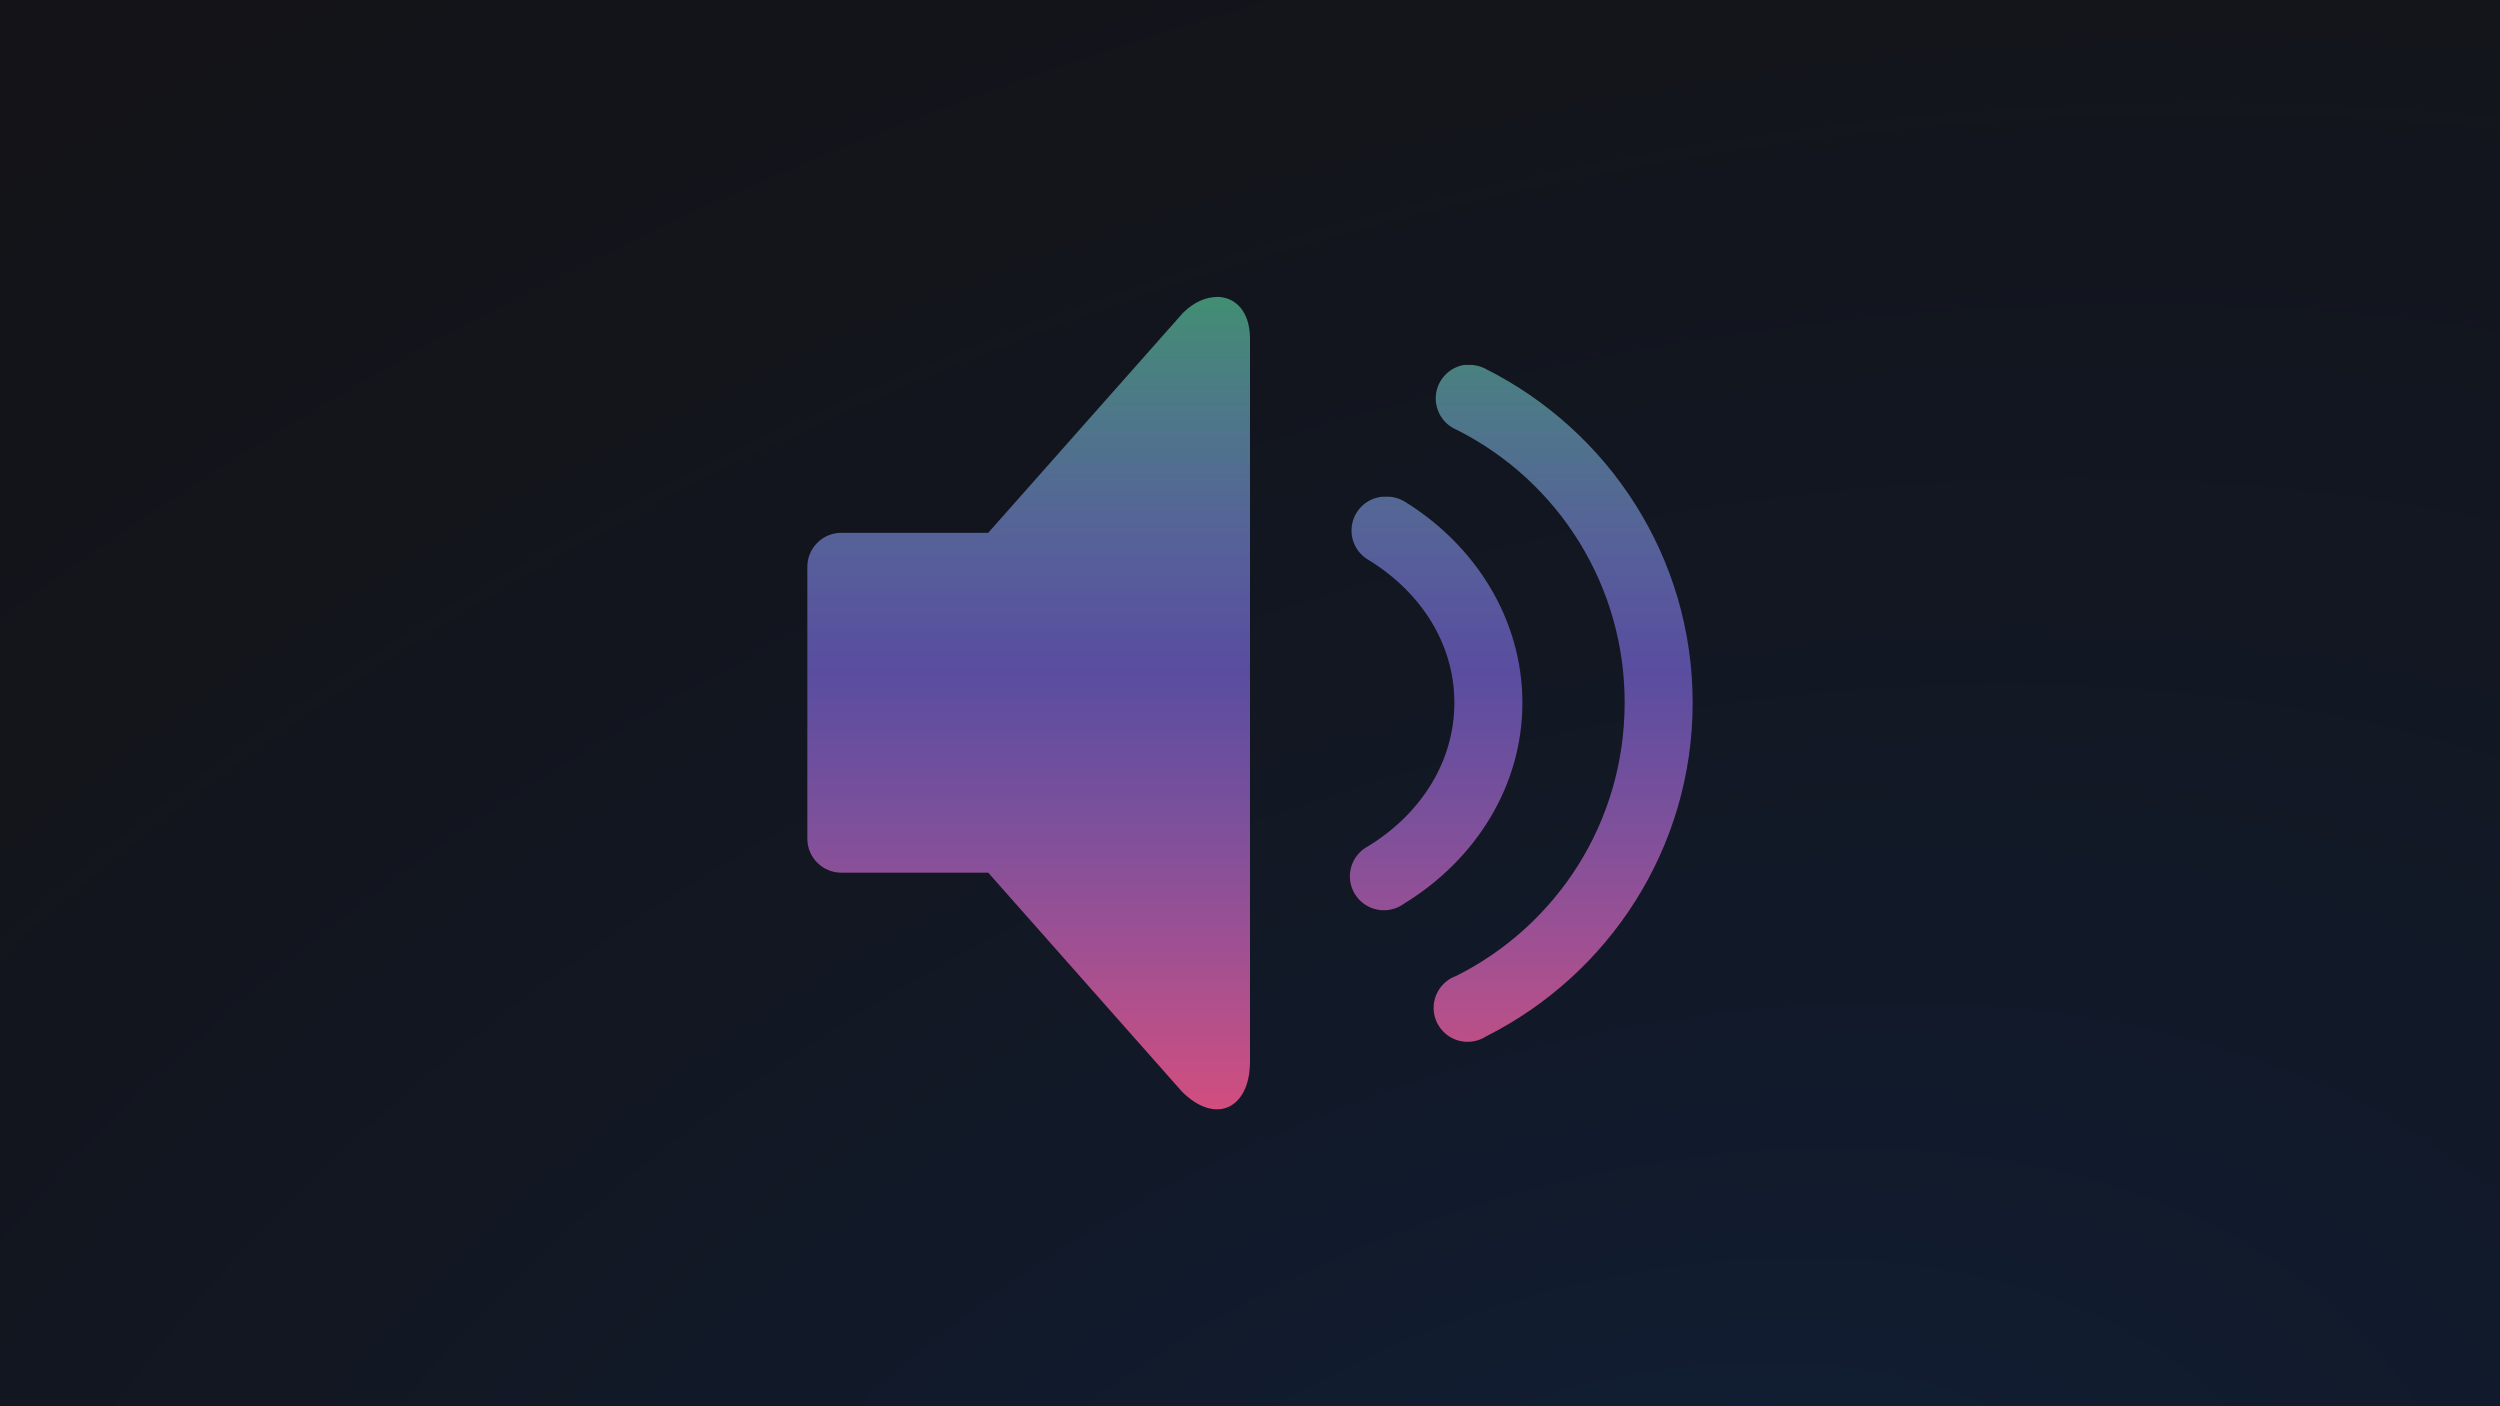
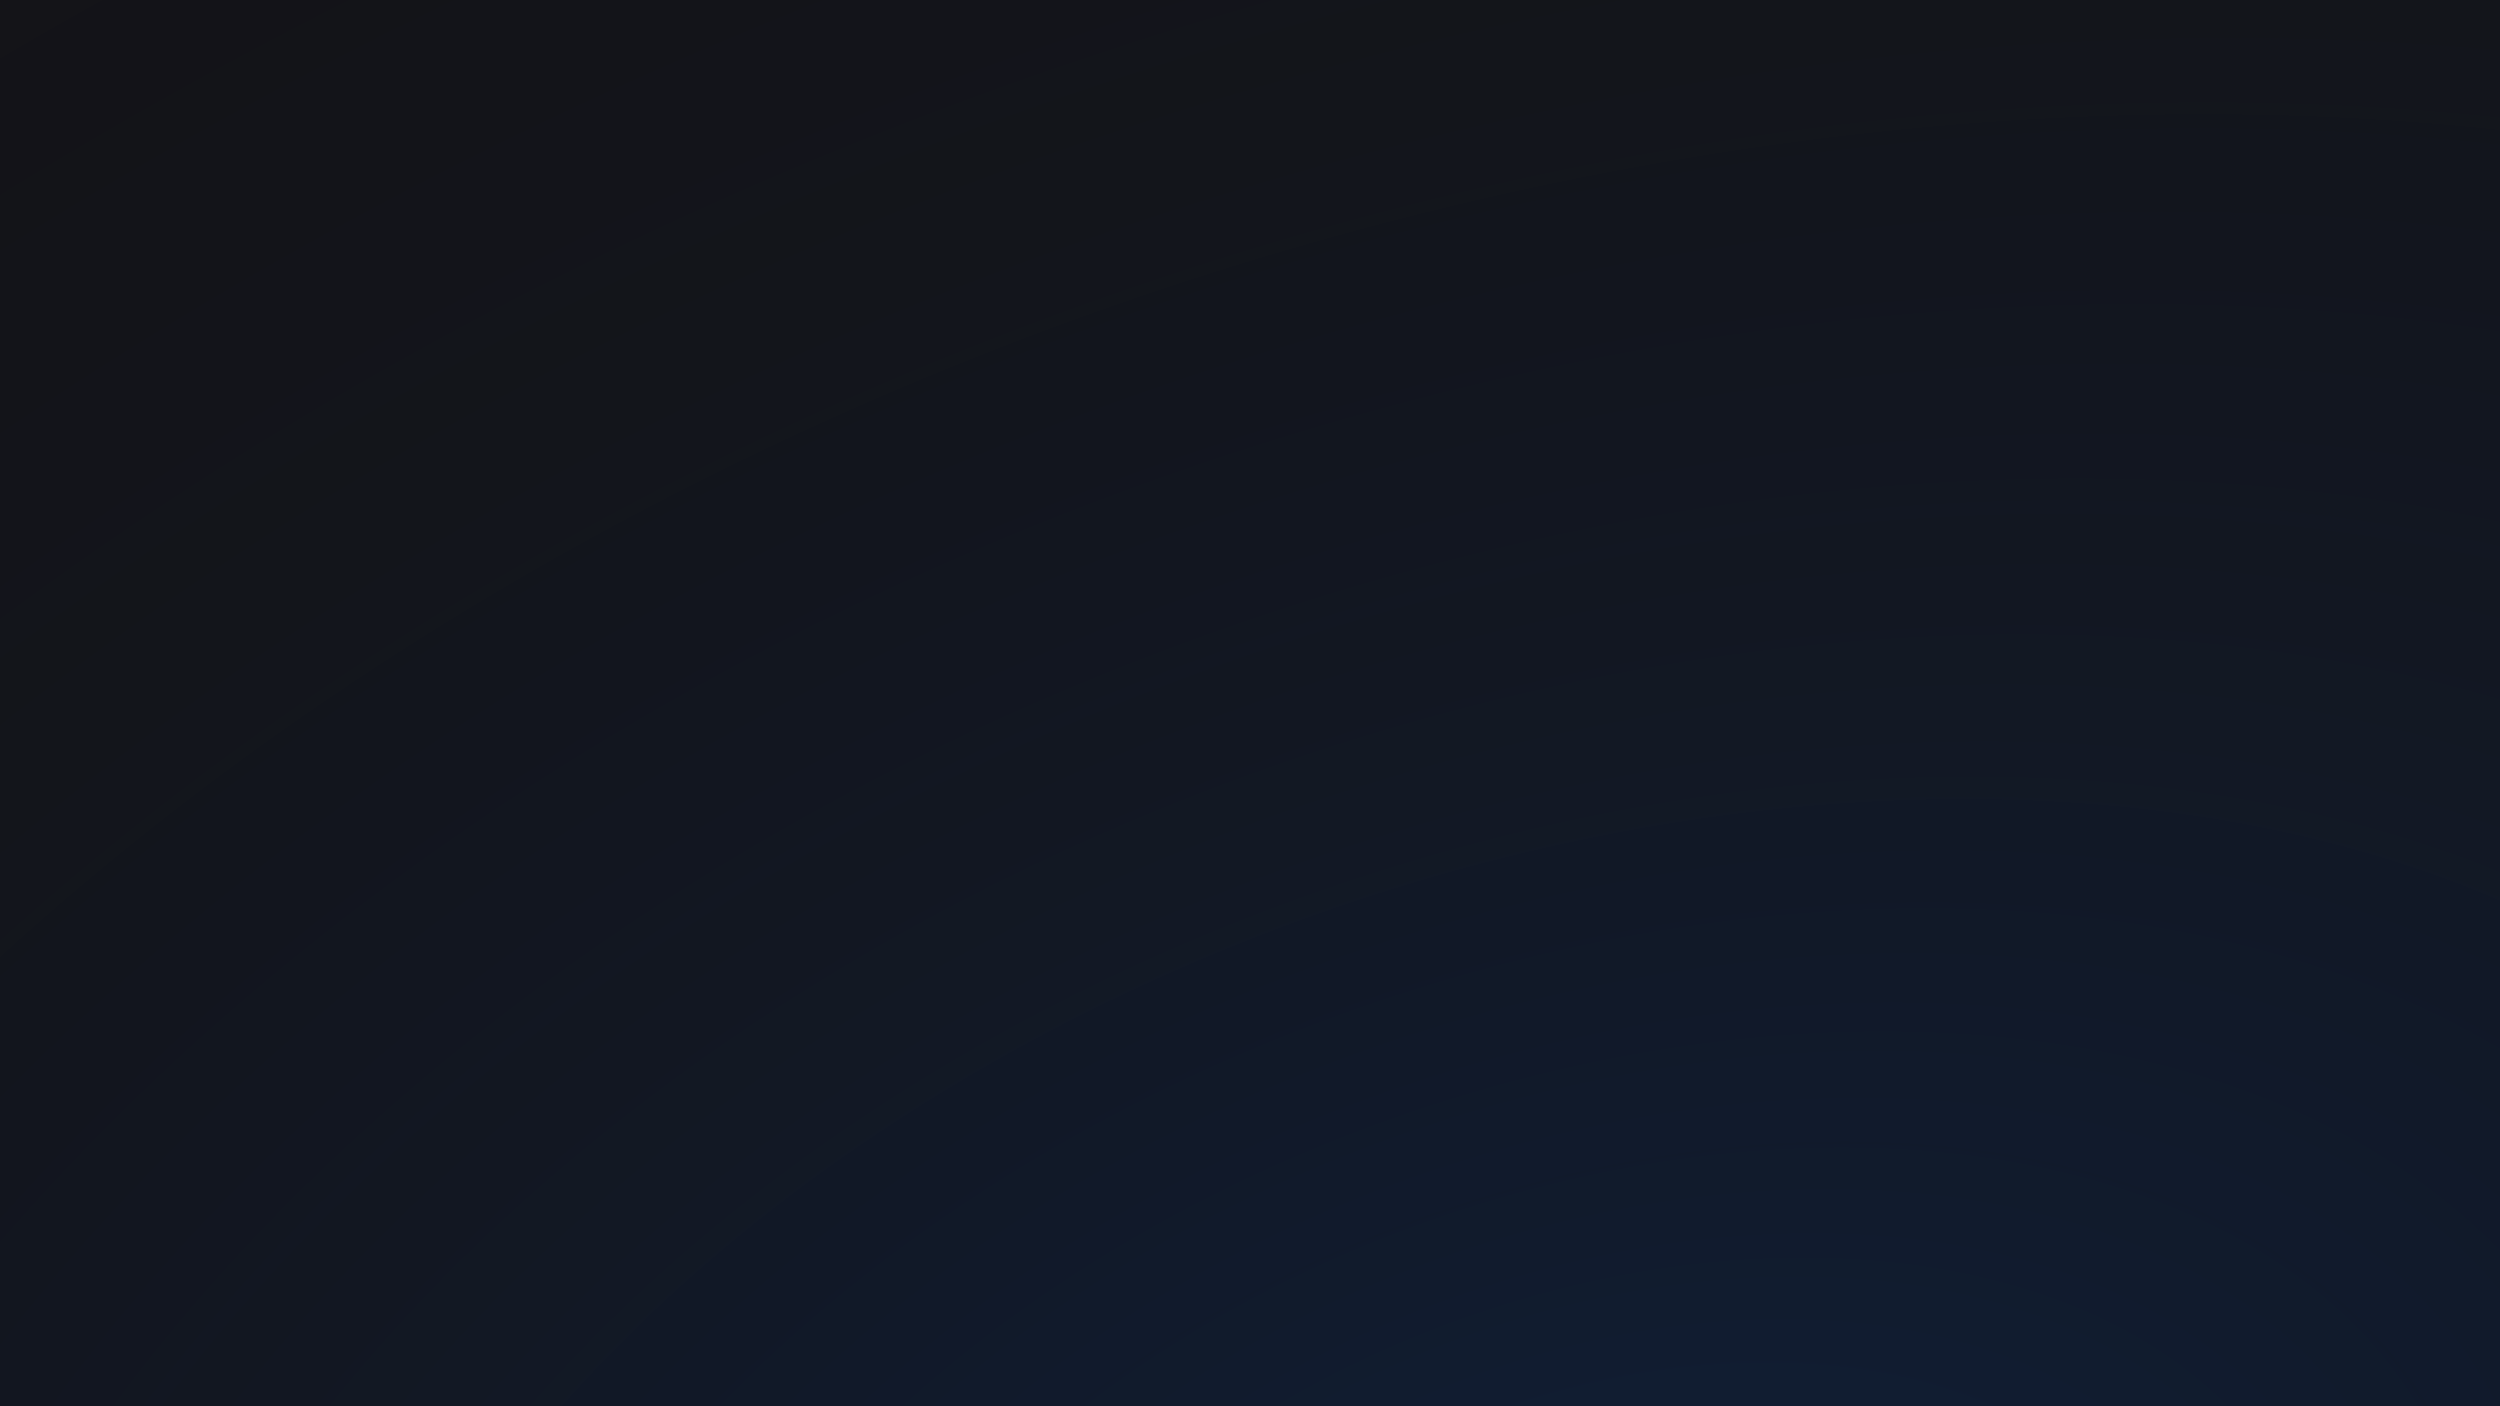
<svg xmlns="http://www.w3.org/2000/svg" width="960" height="540" viewBox="0 0 960 540" fill="none">
  <rect width="960" height="540" fill="#141418" />
  <rect width="960" height="540" fill="url(#paint0_radial_109_84)" fill-opacity="0.19" />
-   <path d="M467.328 114.026C463.131 114.039 458.488 115.919 454.252 120.136L379.465 204.585H323.077C315.872 204.585 310 210.446 310 217.639V322.074C310 329.267 315.872 335.129 323.077 335.129H379.478L453.846 419.173C466.923 432.227 480 425.543 480 407.75V129.914C480 119.587 474.338 113.961 467.328 114V114.026ZM562.136 140.135C559.355 140.619 556.805 141.989 554.869 144.04C552.932 146.091 551.712 148.712 551.391 151.512C551.07 154.312 551.666 157.14 553.089 159.575C554.512 162.009 556.686 163.918 559.285 165.017C578.74 174.781 595.085 189.761 606.488 208.279C617.892 226.797 623.902 248.12 623.846 269.857C623.846 315.86 597.692 355.363 559.272 374.696C557.524 375.304 555.925 376.275 554.58 377.545C553.236 378.815 552.177 380.356 551.473 382.066C550.77 383.775 550.438 385.614 550.5 387.461C550.562 389.308 551.016 391.121 551.831 392.78C552.647 394.438 553.807 395.905 555.233 397.084C556.659 398.262 558.32 399.124 560.105 399.614C561.89 400.103 563.759 400.209 565.588 399.924C567.417 399.639 569.164 398.969 570.715 397.959C617.7 374.292 650 325.834 650 269.857C650 213.879 617.687 165.421 570.715 141.754C568.477 140.507 565.921 139.944 563.365 140.135C562.956 140.116 562.546 140.116 562.136 140.135ZM531.078 190.708C528.263 190.914 525.59 192.025 523.458 193.874C521.327 195.722 519.853 198.21 519.255 200.964C518.658 203.719 518.97 206.593 520.144 209.156C521.318 211.719 523.291 213.834 525.769 215.185C545.947 227.704 558.462 247.534 558.462 269.857C558.462 292.336 545.751 312.427 525.364 324.933C523.762 325.767 522.351 326.924 521.219 328.329C520.088 329.735 519.26 331.359 518.789 333.1C518.317 334.841 518.212 336.66 518.48 338.444C518.748 340.227 519.383 341.936 520.346 343.462C521.308 344.988 522.577 346.299 524.072 347.311C525.567 348.323 527.256 349.015 529.032 349.344C530.808 349.672 532.633 349.629 534.392 349.218C536.151 348.807 537.806 348.037 539.252 346.956C566.321 330.377 584.615 302.179 584.615 269.857C584.615 237.73 566.478 209.376 539.657 192.757C537.466 191.36 534.907 190.646 532.308 190.708C531.898 190.689 531.488 190.689 531.078 190.708Z" fill="black" />
-   <path d="M467.328 114.026C463.131 114.039 458.488 115.919 454.252 120.136L379.465 204.585H323.077C315.872 204.585 310 210.446 310 217.639V322.074C310 329.267 315.872 335.129 323.077 335.129H379.478L453.846 419.173C466.923 432.227 480 425.543 480 407.75V129.914C480 119.587 474.338 113.961 467.328 114V114.026ZM562.136 140.135C559.355 140.619 556.805 141.989 554.869 144.04C552.932 146.091 551.712 148.712 551.391 151.512C551.07 154.312 551.666 157.14 553.089 159.575C554.512 162.009 556.686 163.918 559.285 165.017C578.74 174.781 595.085 189.761 606.488 208.279C617.892 226.797 623.902 248.12 623.846 269.857C623.846 315.86 597.692 355.363 559.272 374.696C557.524 375.304 555.925 376.275 554.58 377.545C553.236 378.815 552.177 380.356 551.473 382.066C550.77 383.775 550.438 385.614 550.5 387.461C550.562 389.308 551.016 391.121 551.831 392.78C552.647 394.438 553.807 395.905 555.233 397.084C556.659 398.262 558.32 399.124 560.105 399.614C561.89 400.103 563.759 400.209 565.588 399.924C567.417 399.639 569.164 398.969 570.715 397.959C617.7 374.292 650 325.834 650 269.857C650 213.879 617.687 165.421 570.715 141.754C568.477 140.507 565.921 139.944 563.365 140.135C562.956 140.116 562.546 140.116 562.136 140.135ZM531.078 190.708C528.263 190.914 525.59 192.025 523.458 193.874C521.327 195.722 519.853 198.21 519.255 200.964C518.658 203.719 518.97 206.593 520.144 209.156C521.318 211.719 523.291 213.834 525.769 215.185C545.947 227.704 558.462 247.534 558.462 269.857C558.462 292.336 545.751 312.427 525.364 324.933C523.762 325.767 522.351 326.924 521.219 328.329C520.088 329.735 519.26 331.359 518.789 333.1C518.317 334.841 518.212 336.66 518.48 338.444C518.748 340.227 519.383 341.936 520.346 343.462C521.308 344.988 522.577 346.299 524.072 347.311C525.567 348.323 527.256 349.015 529.032 349.344C530.808 349.672 532.633 349.629 534.392 349.218C536.151 348.807 537.806 348.037 539.252 346.956C566.321 330.377 584.615 302.179 584.615 269.857C584.615 237.73 566.478 209.376 539.657 192.757C537.466 191.36 534.907 190.646 532.308 190.708C531.898 190.689 531.488 190.689 531.078 190.708Z" fill="url(#paint1_linear_109_84)" />
  <defs>
    <radialGradient id="paint0_radial_109_84" cx="0" cy="0" r="1" gradientUnits="userSpaceOnUse" gradientTransform="translate(635 673.5) rotate(-108.9) scale(992.514 1517.64)">
      <stop stop-color="#0253CE" />
      <stop offset="1" stop-opacity="0" />
    </radialGradient>
    <linearGradient id="paint1_linear_109_84" x1="480" y1="114" x2="480" y2="426" gradientUnits="userSpaceOnUse">
      <stop stop-color="#428E73" />
      <stop offset="0.458" stop-color="#8170E7" stop-opacity="0.688" />
      <stop offset="1" stop-color="#D24E7E" />
    </linearGradient>
  </defs>
</svg>